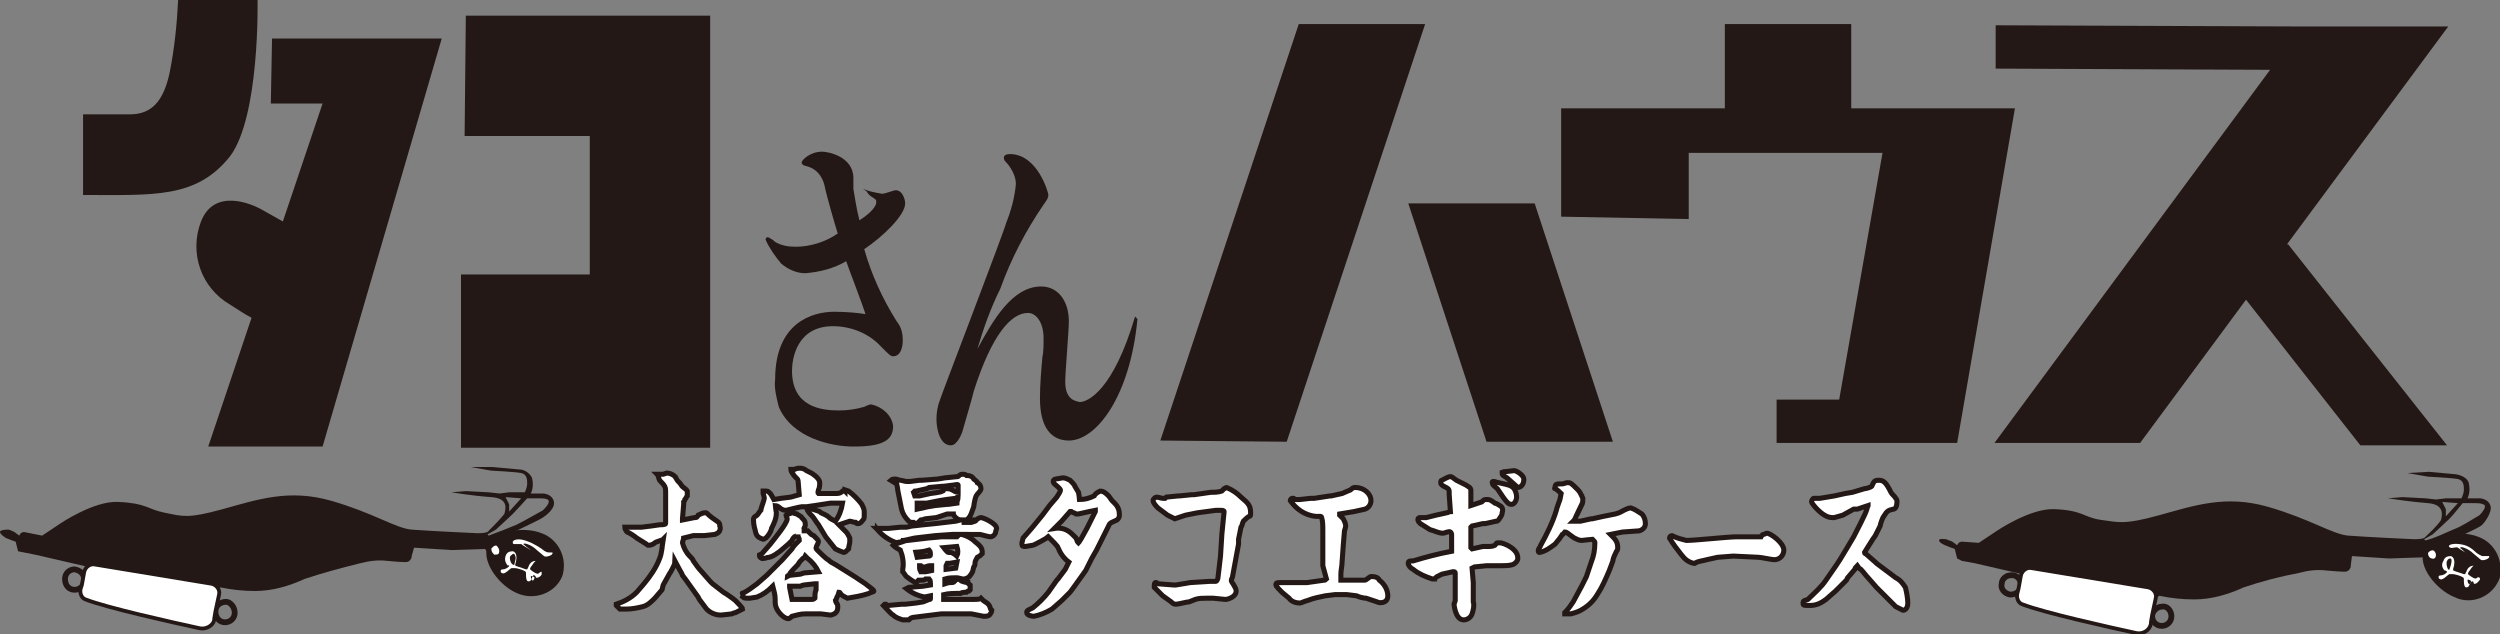
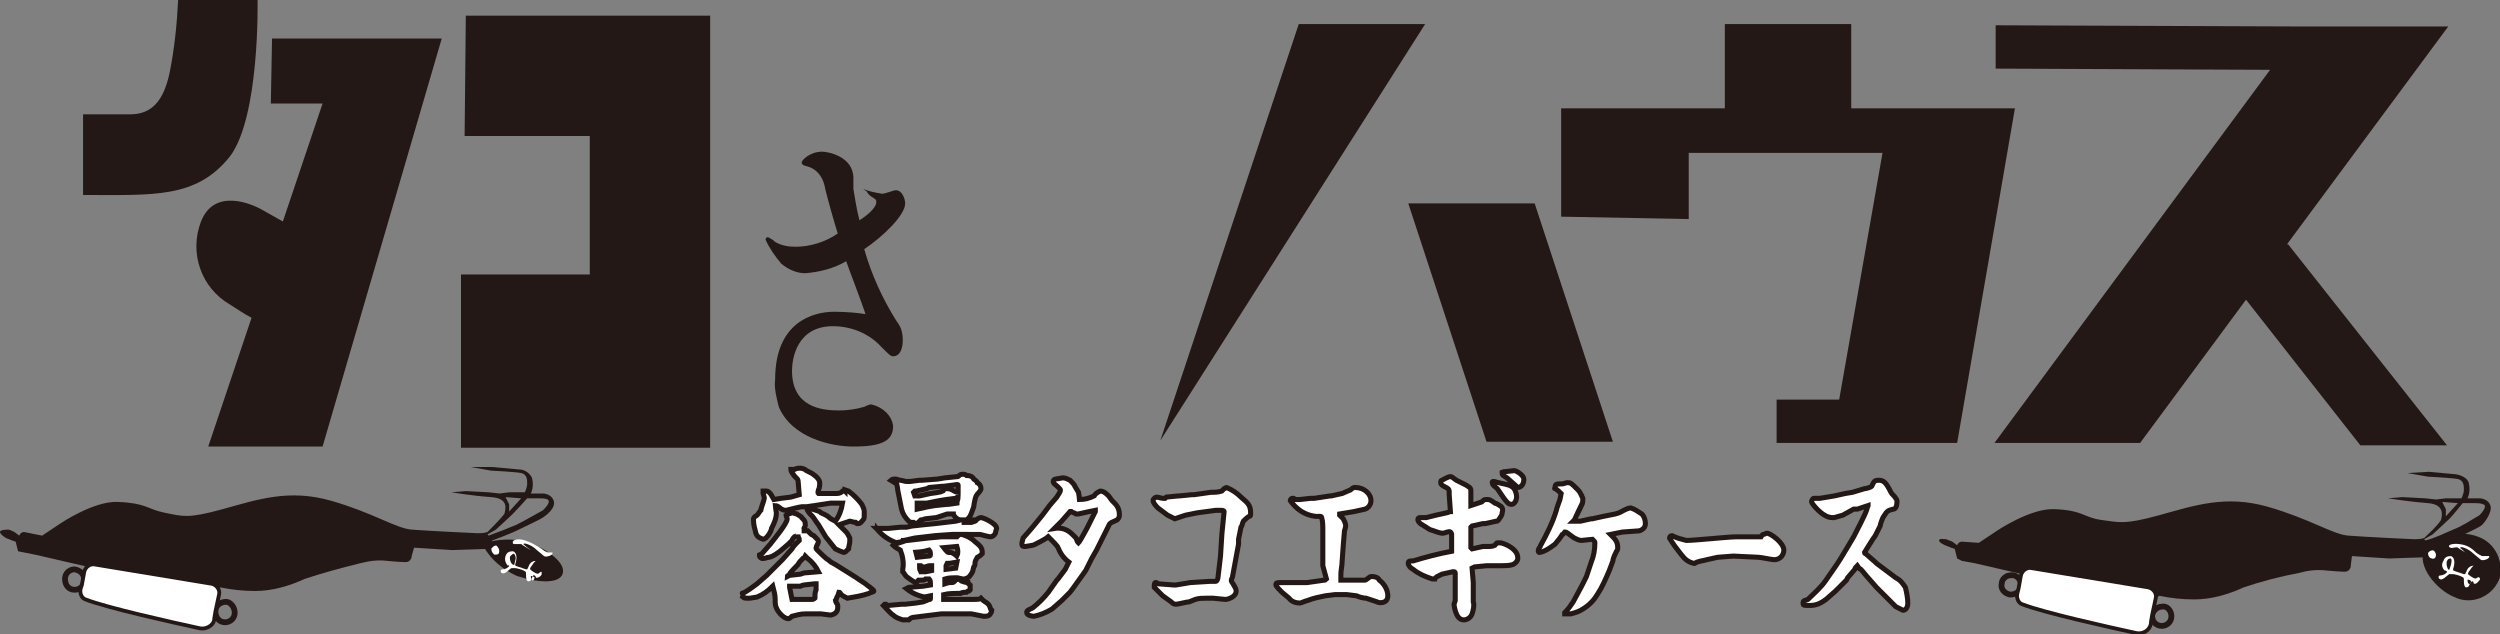
<svg xmlns="http://www.w3.org/2000/svg" version="1.1" id="レイヤー_1" x="0px" y="0px" viewBox="0 0 207.7 52.7" style="enable-background:new 0 0 207.7 52.7;" xml:space="preserve">
  <rect x="0" y="0" width="207.7" height="52.7" fill="#808080" stroke="none" />
  <style type="text/css">
	.st0{fill-rule:evenodd;clip-rule:evenodd;fill:#231815;}
	.st1{fill:#231815;stroke:#231815;stroke-width:0.32;stroke-miterlimit:10;}
	.st2{fill:none;stroke:#231815;stroke-width:0.48;}
	.st3{fill:#FFFFFF;stroke:#231815;stroke-width:0.32;stroke-miterlimit:10;}
	.st4{fill:#231815;}
	.st5{fill:#FFFFFF;}
	.st6{fill:#FFFFFF;stroke:#FFFFFF;stroke-width:0.16;stroke-miterlimit:10;}
	.st7{fill:#FFFFFF;stroke:#231815;stroke-width:0.42;stroke-miterlimit:10;}
</style>
  <path class="st0" d="M46,41.6c-0.2-0.6-0.9-0.6-0.9-0.6h-1c0.2-0.4,0.2-0.9,0.1-1.3c-0.2-0.4-0.6-0.7-1.1-0.7l-2.2-0.2l-1.8,0  l1.7,0.3c0,0,2,0.1,2.5,0.2s0.5,0.6,0.5,0.9c0,0.2-0.1,0.5-0.2,0.7h-1.3L41.5,41l-0.9-0.1l-1.9-0.1l-1.2,0.1c0,0,1.8,0.3,3.3,0.4  s1.2,1,1.1,1.4c-0.4,0.5-0.9,1-1.4,1.5c-0.3,0.1-0.6,0.1-0.8,0.1c-0.2,0-4.2-0.2-5.5-0.3s-3.2-1.4-6.7-2.4s-6.1-0.1-9,0.7  s-3.3,0.6-4.8,0.3s-1.5-0.8-3.9-0.9c-2-0.1-4.8,1.8-4.8,1.8l-1.5,1L2,44.2c-0.3,0-0.4,0.3-0.4,0.3l-0.4-0.3c0,0-0.4-0.2-0.5-0.2  S0,44,0,44.2s0.5,0.5,0.5,0.5l0.5,0.2l0.3,0.1l0.2,0.8L2,45.9L3,46.1l5.2,1.2l9.8,1.7l0.3-0.2c1,0.2,1.9,0.3,2.9,0.3  c1.4,0,2.8-0.4,4.1-1c1.5-0.5,3-0.9,4.6-1.3c0.8-0.2,1.5-0.3,2.3-0.2c0,0,1,0.1,1.5,0.1c0.2,0,0.4-0.1,0.5-0.4c0,0,0,0,0-0.1  l0.2-0.7l3.1,0.2l3-0.1c0.2,0,0.4-0.7,0.4-0.7s1.4-0.5,2.2-0.9s1.7-0.8,2-1S46.2,42.2,46,41.6z M43.3,41.4l-1,1.1c0-0.2,0-0.4,0-0.6  c-0.1-0.2-0.2-0.4-0.3-0.6L43.3,41.4z M45.1,42.4c-0.2,0.1-1.4,0.8-2.2,1.2c-0.7,0.3-1.5,0.6-2.3,0.9l-0.1-0.1l0.7-0.4  c0.1-0.1,1.1-1,1.4-1.3s1.2-1.3,1.2-1.3h1c0.2,0,0.5,0,0.7,0.1C45.8,41.7,45.3,42.2,45.1,42.4L45.1,42.4z" />
  <path class="st1" d="M46.6,47.6c-0.2,0.7-1.8,0.7-3.6,0.1c-1.1-0.5-2.1-1.3-2.7-2.4c1.1-0.4,2.4-0.4,3.6-0.1  C45.6,45.9,46.8,46.9,46.6,47.6z" />
  <path class="st2" d="M19.5,50.9c0,0.5-0.4,0.8-0.8,0.8c0,0,0,0,0,0c-0.5,0-0.8-0.4-0.8-0.9c0-0.5,0.4-0.8,0.9-0.8  C19.1,50,19.5,50.4,19.5,50.9C19.5,50.9,19.5,50.9,19.5,50.9z" />
  <path class="st2" d="M7,48.2c0,0.5-0.4,0.8-0.8,0.8c-0.5,0-0.8-0.4-0.8-0.9c0-0.5,0.4-0.8,0.8-0.8C6.7,47.4,7,47.7,7,48.2  C7,48.2,7,48.2,7,48.2z" />
  <path class="st3" d="M6.8,48.6l-0.1,0.3c-0.1,0.4,0.1,0.8,0.4,0.9c1.8,0.7,7.2,1.9,9.5,2.4c0.5,0.1,1.1-0.2,1.2-0.7c0,0,0-0.1,0-0.1  l0.1-0.6l0.3-1.4c0.1-0.4-0.2-0.8-0.6-0.9c0,0,0,0,0,0l-9.7-1.6c-0.4-0.1-0.8,0.2-0.9,0.6L6.8,48.6z" />
-   <path class="st4" d="M43,49.3c-1.5-0.6-3-2.6-2.5-3.9s3-1.7,4.5-1.1c1.4,0.5,2.2,2.1,1.7,3.6C46.1,49.3,44.4,49.9,43,49.3  C43,49.3,43,49.3,43,49.3z" />
  <path class="st5" d="M42.2,47c-0.2-0.2-0.3-0.5-0.2-0.8c0.1-0.3,0.3-0.4,0.6-0.4c0,0,0,0,0,0c0.1,0,0.5,0.2,0.2,1.1  c0,0.1,0,0.1,0.3,0.2l0.6,0.2c0,0,0.1,0,0.1,0c0,0,0.1-0.2,0.1-0.2c0.1-0.3,0.3-0.5,0.6-0.5l0,0c0,0-0.1,0.1-0.1,0.1  c-0.1,0.1-0.2,0.3-0.3,0.4c-0.1,0.2-0.1,0.2,0.2,0.4s0.4,0.2,0.5,0.1s0.2-0.1,0.2-0.1s0,0.1,0,0.2s-0.2,0.3-0.4,0.3s0,0-0.1-0.1  c0,0,0,0-0.1-0.1c-0.1-0.1-0.2,0.2-0.2,0.2c-0.1,0.2-0.1,0.3-0.3,0.3s-0.2-0.4-0.2-0.6s0-0.2-0.2-0.3s-0.6-0.2-0.7-0.2s-0.2,0-0.3,0  s-0.6,0.6-0.8,0.4c-0.1,0-0.1-0.1-0.1-0.2c0,0,0-0.1,0.2-0.1s0.5-0.2,0.5-0.3S42.2,47,42.2,47z M42.7,46c-0.1,0-0.2,0.1-0.3,0.2  s0,0.6,0.2,0.7s0.1,0,0.2-0.3S42.8,46.1,42.7,46L42.7,46z M44.3,47.9c-0.2-0.1-0.2,0-0.2,0s0,0.2,0.1,0.3s0.2-0.1,0.2-0.2  S44.4,48,44.3,47.9C44.4,47.9,44.4,47.9,44.3,47.9z M42.7,45.2c-0.1,0-0.1-0.1-0.1-0.2c0,0,0,0,0,0c0.1-0.2,0.6-0.3,1.3,0  c0.3,0.1,0.6,0.3,0.8,0.4c0.5,0.3,0.5,0.4,0.6,0.4c0.1,0.1,0.3,0.1,0.4,0.1c0.1,0,0.1,0,0.2,0c0,0,0,0.1,0,0.1  c-0.1,0.2-0.6,0.3-0.7,0.2s-0.5-0.4-0.6-0.5c-0.2-0.2-0.5-0.4-0.8-0.5c0,0-0.3-0.1-0.3,0s0,0,0.2,0.2c0.1,0.1,0.3,0.2,0.4,0.3l0,0  c0,0-0.7-0.4-0.8-0.5L42.7,45.2z" />
  <path class="st6" d="M41.1,46c-0.1-0.1-0.2-0.2-0.2-0.4c0.1-0.1,0.2-0.2,0.3-0.2c0.1,0.1,0.2,0.2,0.2,0.4C41.4,46,41.3,46,41.1,46  C41.1,46,41.1,46,41.1,46z" />
  <path class="st0" d="M206.9,42c-0.2-0.6-0.9-0.6-0.9-0.6h-1c0.2-0.4,0.2-0.9,0.1-1.3c-0.2-0.6-1.1-0.7-1.1-0.7l-2.2-0.2l-1.8,0.1  l1.7,0.3c0,0,2,0.1,2.5,0.2s0.5,0.6,0.5,0.9c0,0.2-0.1,0.5-0.2,0.7h-1.3l-0.8,0.1l-0.9-0.1l-1.9-0.1l-1.2,0.1c0,0,1.9,0.3,3.3,0.4  s1.2,1,1.1,1.4c-0.4,0.6-0.9,1-1.4,1.5c-0.3,0.1-0.6,0.1-0.8,0.1c-0.2,0-4.2-0.2-5.5-0.3s-3.2-1.4-6.7-2.4s-6.1-0.1-9,0.7  s-3.3,0.6-4.8,0.4s-1.5-0.8-3.9-0.9c-2-0.1-4.8,1.8-4.8,1.8l-1.5,1l-1.4-0.1c-0.3,0-0.4,0.3-0.4,0.3l-0.4-0.3  c-0.2-0.1-0.3-0.1-0.5-0.2c-0.2,0-0.6-0.1-0.6,0.1s0.5,0.4,0.5,0.4l0.5,0.2l0.3,0.1l0.2,0.8l0.4,0.2l1.1,0.2l5.2,1.2l9.8,1.7  l0.3-0.2c1,0.2,1.9,0.3,2.9,0.3c1.4,0,2.8-0.4,4.1-1c1.5-0.5,3-0.9,4.6-1.2c0.7-0.2,1.5-0.3,2.3-0.2c0,0,1.1,0.1,1.5,0.1  c0.2,0,0.4-0.1,0.5-0.4c0,0,0,0,0-0.1l0.1-0.8l3.1,0.2c0,0,2.7-0.1,3-0.1s0.4-0.7,0.4-0.7s1.4-0.5,2.2-0.9s1.7-0.8,2-1  S207.1,42.5,206.9,42z M204.2,41.8l-1,1.1c0-0.2,0-0.4,0-0.6c-0.1-0.2-0.2-0.4-0.3-0.6L204.2,41.8z M206,42.8  c-0.7,0.4-1.4,0.9-2.2,1.2c-0.7,0.3-1.5,0.7-2.3,0.9l-0.1-0.1l0.7-0.4c0.1-0.1,1.1-1,1.4-1.3s1.1-1.3,1.1-1.3h1c0.2,0,0.5,0,0.7,0.1  C206.7,42,206.2,42.6,206,42.8L206,42.8z" />
  <path class="st1" d="M207.5,48c-0.2,0.7-1.8,0.7-3.6,0.1c-1.1-0.5-2.1-1.3-2.7-2.4c1.1-0.4,2.4-0.4,3.6-0.1  C206.5,46.2,207.7,47.3,207.5,48z" />
  <path class="st2" d="M180.4,51.2c0,0.5-0.4,0.8-0.8,0.8c0,0,0,0,0,0c-0.5,0-0.8-0.4-0.8-0.8s0.4-0.8,0.8-0.8  C180,50.3,180.4,50.7,180.4,51.2C180.4,51.1,180.4,51.2,180.4,51.2z" />
  <path class="st2" d="M167.9,48.6c0,0.5-0.4,0.8-0.9,0.8c-0.5-0.1-0.8-0.5-0.7-0.9c0-0.4,0.4-0.7,0.7-0.7  C167.5,47.7,167.9,48.1,167.9,48.6C167.9,48.6,167.9,48.6,167.9,48.6z" />
  <path class="st3" d="M167.7,48.9l-0.1,0.4c-0.1,0.4,0.1,0.8,0.4,0.9c1.8,0.7,7.2,1.9,9.5,2.4c0.5,0.1,1.1-0.2,1.2-0.8c0,0,0,0,0-0.1  l0.1-0.6l0.3-1.4c0.1-0.4-0.2-0.8-0.6-0.9c0,0,0,0,0,0l-9.7-1.6c-0.4-0.1-0.8,0.2-0.9,0.6L167.7,48.9z" />
  <path class="st4" d="M203.9,49.6c-1.5-0.6-3.1-2.6-2.5-3.9s3-1.7,4.5-1.1c1.4,0.5,2.2,2.1,1.7,3.6C207,49.6,205.3,50.3,203.9,49.6  C203.9,49.6,203.9,49.6,203.9,49.6z" />
  <path class="st5" d="M203.1,47.4c-0.2-0.2-0.3-0.5-0.1-0.8c0.1-0.3,0.3-0.4,0.6-0.4c0,0,0,0,0,0c0.1,0,0.5,0.2,0.2,1.1  c0,0.1,0,0.1,0.3,0.2l0.6,0.2c0,0,0.1,0,0.1,0c0,0,0.1-0.2,0.1-0.2c0.1-0.3,0.3-0.5,0.6-0.5l0,0c0,0-0.1,0.1-0.1,0.1  c-0.1,0.1-0.2,0.3-0.3,0.4c-0.1,0.2-0.1,0.2,0.2,0.4s0.4,0.2,0.5,0.1S206,48,206,48s0.1,0.1,0,0.2s-0.2,0.3-0.4,0.3s0,0-0.1-0.1  c0,0,0-0.1-0.1-0.1c-0.1,0-0.2,0.2-0.2,0.2c-0.1,0.2-0.1,0.3-0.3,0.3s-0.2-0.4-0.2-0.6s0-0.2-0.2-0.3s-0.6-0.2-0.7-0.2s-0.2,0-0.3,0  s-0.6,0.6-0.8,0.4c-0.1,0-0.1-0.1-0.1-0.2c0,0,0,0,0,0c0,0,0-0.1,0.2-0.1s0.5-0.2,0.5-0.3C203.2,47.4,203.2,47.4,203.1,47.4z   M203.6,46.4c-0.1,0-0.2,0-0.3,0.2s0,0.6,0.1,0.7s0.1,0,0.2-0.3S203.7,46.4,203.6,46.4L203.6,46.4z M205.2,48.2  c-0.2-0.1-0.2,0-0.2,0s0,0.2,0.1,0.3s0.2-0.1,0.2-0.2C205.3,48.3,205.3,48.3,205.2,48.2C205.3,48.3,205.3,48.2,205.2,48.2z   M203.6,45.5c-0.1,0-0.2-0.1-0.1-0.2s0.6-0.2,1.3,0c0.3,0.1,0.6,0.3,0.8,0.5c0.2,0.2,0.4,0.3,0.6,0.4c0.1,0,0.3,0,0.4,0  c0.1,0,0.1,0,0.2,0c0,0,0,0.1,0,0.1c-0.1,0.2-0.6,0.3-0.7,0.2s-0.5-0.4-0.6-0.5c-0.2-0.2-0.5-0.4-0.8-0.5c0,0-0.3-0.1-0.3,0  s0,0,0.2,0.2c0.1,0.1,0.2,0.2,0.4,0.3l0,0c0,0-0.7-0.4-0.8-0.5S203.6,45.6,203.6,45.5L203.6,45.5z" />
  <path class="st6" d="M202,46.3c-0.1,0-0.2-0.2-0.2-0.3c0,0,0,0,0,0c0-0.1,0.2-0.2,0.3-0.2c0,0,0,0,0,0c0.1,0,0.2,0.2,0.2,0.3  c0,0,0,0,0,0C202.3,46.3,202.2,46.4,202,46.3C202,46.3,202,46.3,202,46.3z" />
-   <path class="st4" d="M96.4,36.6L107.9,2h10.5l-11.5,34.7L96.4,36.6z M134,36.7h-10.5L117,16.9h10.5L134,36.7z" />
+   <path class="st4" d="M96.4,36.6L107.9,2h10.5L96.4,36.6z M134,36.7h-10.5L117,16.9h10.5L134,36.7z" />
  <path class="st4" d="M129.7,18V9h10.5h3.1V2h10.5V9h3.1h10.5l-4.8,27.8h-15v-3.6h5.2l3.6-20.5h-16.1v5.5L129.7,18z" />
  <path class="st4" d="M165.8,5.7V2.1l25.5,0.1h12.1L190,20.3h0.1L203.3,37h-7.2l-9.5-12.1l-8.8,11.9h-12.1l22.9-31L165.8,5.7z" />
  <path class="st4" d="M71.7,15.7c0.5,0.2,1,0.3,1.6,0.4c0.2,0,1-0.3,1.1-0.3c0.6,0,0.8,0.8,0.8,1.1c0,1-1.9,2.8-3.4,3.8  c0.6,2.1,1.5,4.1,2.7,6c0.4,0.5,0.5,1,0.5,1.6c0,0.6-0.2,1.3-0.8,1.3c-0.2,0-0.3-0.1-1-0.8c-1-1.1-2.5-1.7-4-1.7  c-3,0-3.4,2.7-3.4,3.7c0,3,2.4,3.3,3.9,3.3c0.7,0,1.4-0.1,2.1-0.3c0.4-0.2,0.5-0.2,0.6-0.2c0.9,0.2,1.7,0.9,1.8,1.8  c0,1.2-0.9,1.7-3.3,1.7c-1.8,0-5.1-0.7-6.2-3.3c-0.2-0.8-0.4-1.6-0.3-2.3c0-4.7,3.1-5.6,4.9-5.6c1,0,2.1,0.1,2.6,0.2  c-0.2-0.7-1.4-3.8-1.6-4.4c-1,0.6-2.2,0.9-3.4,1c-0.7,0-1.4-0.3-2-0.8c-0.5-0.6-1-1.3-1.3-2c0-0.1,0.1-0.2,0.2-0.2c0,0,0,0,0,0  c0.2,0.1,0.4,0.2,0.6,0.4c0.5,0.3,1.1,0.4,1.7,0.4c1.2,0,2.5-0.4,3.5-1.1c-0.2-0.6-1-3.4-1.1-4c-0.2-0.8-0.7-1.4-1.5-1.6  c-0.1,0-0.4-0.1-0.4-0.3s0.7-0.9,1.7-0.9c0.5,0,2.6,0.4,2.6,2.2v0.9c0.1,0.5,0.2,1.4,0.5,2.6c0.5-0.3,1.4-1,1.4-1.5  c0-0.2,0-0.2-0.3-0.4c-0.2-0.1-0.4-0.3-0.5-0.5L71.7,15.7z" />
-   <path class="st4" d="M94.5,26.5c-0.6,6.4-3.4,10.1-5.7,10.1c-1.4,0-2.4-1-2.4-3.5c0-1.1,0.1-2.3,0.2-3.4c0.1-0.5,0.1-1,0.1-1.6  c0-1.3-0.6-2.1-1.3-2.1c-1.4,0-3,1.8-4.5,6.5c-0.1,0.5-0.8,2.8-0.9,3.2S79.5,37,79,37c-0.9,0-1.2-1.3-1.2-2.2c0-0.5,0.1-1.1,0.3-1.6  c0-0.1,5.3-13.9,5.5-14.7c0.4-1,0.7-2.1,0.8-3.2c0-0.6-0.3-1.2-0.7-1.7c-0.2-0.2-0.3-0.3-0.3-0.5s0.2-0.3,0.5-0.3  c2.3,0,3.2,3.2,3.2,3.4s-0.1,0.4-0.4,0.8c-1.5,2.2-2.7,4.5-3.6,7c-0.8,1.6-1.4,3.3-1.9,5c1.3-2.4,2.9-5.2,5.3-5.2  c1.4,0,2.3,1.2,2.3,2.9c0,0.8-0.3,4.2-0.3,5c0,1.4,0.7,1.6,1.2,1.7c0.7,0,2.8-1,4.6-7.1L94.5,26.5z" />
  <path class="st4" d="M21.4,0c0,0,0.2,9.7-2.3,13c-2.8,3.5-6.3,3.2-12.2,3.2V9.5h3.9c1.8,0,2.8-1.1,3.3-3.5c0.4-2,0.6-4,0.7-6L21.4,0  z M22.6,3.2h14.1l-9.9,33.9h-9.5l3.6-10.7c-0.6-0.3-1.3-0.8-1.8-1.1c-2.4-1.4-3.4-4.3-2.4-6.9c1.1-2.8,4.2-1.5,5.2-0.9l1.6,0.9  l3.3-9.8h-4.3L22.6,3.2z" />
  <path class="st4" d="M38.7,1.3H59L59,37.2H38.3V22.8H49V11.3H38.6L38.7,1.3z" />
-   <path class="st7" d="M53.5,48.5c0.5-0.6,1-1.3,1.3-2.1c0.2-0.5,0.2-1,0.3-1.6c-0.1,0.1-0.6,0.2-0.7,0.3c-0.1,0.1-0.3,0.2-0.5,0.2  c-0.1,0-0.1,0-0.2-0.1l-0.8-0.5c-0.1-0.1-0.7-0.5-0.8-0.5c-0.1-0.1-0.2-0.3-0.2-0.4h0.2h0.5c0.2,0,0.4,0,0.7,0l0.8-0.1l0.7-0.1  c0.1,0,0.5,0,0.5-0.1s0-0.4,0-0.4s0-0.2,0-0.4v-1.8c0-0.4,0-0.5-0.5-1c-0.1-0.2-0.1-0.4-0.2-0.5h0.1c0,0,0.1,0,0.1,0h0.1  c0.1,0,0.1,0,0.2,0c0,0,0.3-0.1,0.3-0.1c0.2,0,0.5,0.1,0.7,0.3c0,0.1,0.1,0.1,0.1,0.2c0.1,0.2,0.3,0.3,0.4,0.5s0.4,0.3,0.5,0.5  c0,0.1,0,0.3,0,0.4c-0.1,0.1-0.1,0.2-0.2,0.3c0,0.1-0.1,0.2-0.1,0.2c0,0,0,0.2,0,0.2l-0.1,1.2v0.1l1-0.2c0.2,0,0.2,0,0.3-0.2  c0.2-0.1,0.4-0.2,0.6-0.2c0.1,0,0.1,0,0.3,0.2s0.7,0.5,0.8,0.6c0.1,0.1,0.1,0.2,0.1,0.3c0.1,0.2,0,0.5-0.2,0.6l-0.2,0.1l-0.9,0.1  h-0.9l-0.8,0.2c0,0.1-0.1,0.3-0.1,0.4c0.1,0.4,0.3,0.8,0.6,1.1c0.1,0.1,0.3,0.3,0.3,0.4c0.2,0.3,0.5,0.7,0.7,0.9l0.7,0.8l0.2,0.2  l0.9,0.7c0.2,0.1,0.9,0.6,1,0.7s0.6,0.6,0.6,0.7c-0.2,0.1-0.4,0.2-0.6,0.3c-0.1,0-0.3,0.1-0.3,0.1s-0.8,0.1-0.9,0.1  c-0.5,0-0.9-0.2-1.2-0.5l-0.6-0.8l-0.1-0.2L57,48.2l-0.3-0.4c0-0.1-0.5-0.9-0.6-1.1l0,0c0,0.1-0.4,0.9-0.5,1l-0.5,0.9L55,49  l-0.6,0.7c-0.3,0.3-0.6,0.6-1,0.7c-0.4,0.1-0.9,0.2-1.3,0.2c-0.2,0-0.4,0-0.6,0l-0.3-0.3v-0.1c0.6-0.2,1.2-0.5,1.7-1L53.5,48.5z" />
  <path class="st7" d="M61.7,49.3c0.4-0.2,0.8-0.5,1.2-0.8l0.8-0.7l0.2-0.2l0.9-0.9l0.2-0.2l0.8-0.9c0.1-0.2,0.3-0.4,0.4-0.5  s0.2-0.2,0.2-0.2c0-0.1,0-0.2-0.1-0.3v-0.2c0,0.1-0.1,0.1-0.3,0.2c0,0-0.2,0.2-0.2,0.3l-0.2,0.2c0,0.1,0,0.1-0.1,0.1l-0.7,0.6  c-0.3,0.2-0.5,0.4-0.9,0.5c-0.2,0-0.3,0.1-0.5,0.1c0,0-0.1,0-0.1,0c0,0-0.2-0.1-0.2-0.2s0,0,0-0.1l0.2-0.1l0.7-0.8  c0.3-0.4,1.4-1.7,1.4-2.1c0-0.1-0.1-0.2-0.1-0.3l0,0c0.1-0.1,0.3-0.1,0.5-0.2c0.1,0,0.3,0.1,0.4,0.1c0.1,0.1,0.4,0.2,0.4,0.3  c0.2,0.2,0.3,0.3,0.3,0.5s0,0.1,0,0.2c0,0.1-0.1,0.1-0.1,0.2c0,0-0.1,0.2-0.2,0.2h0.1c0.1,0,0.3,0,0.4,0l0.3,0.3l0.2,0.1l0.2,0.2  c0.1,0.1,0.2,0.2,0.2,0.3s-0.2,0.4-0.2,0.5s0,0.1,0.1,0.2s0.8,0.8,0.9,0.8c0.2,0.2,0.4,0.3,0.6,0.4l0.8,0.5l0.8,0.5l0.9,0.6  c0.1,0.1,0.7,0.5,0.7,0.6s-0.3,0.1-0.4,0.2c-0.6,0.2-1.2,0.3-1.8,0.4c-0.2-0.1-0.4-0.2-0.5-0.3c-0.1-0.1-0.1-0.2-0.2-0.2  c0,0-0.1,0.3-0.1,0.3c-0.1,0.1-0.1,0.3-0.2,0.4c0,0.1,0.1,0.1,0.1,0.2c0.1,0.1,0.1,0.2,0.1,0.4c0,0.2-0.1,0.4-0.3,0.5  c0,0-0.2,0.1-0.3,0.1s-0.7-0.1-0.8-0.1h-0.4h-0.2h-0.7c-0.4,0-0.7,0.1-1.1,0.2c0,0-0.2,0.2-0.3,0.2c-0.4,0-0.9-0.6-1-0.9  c-0.1-0.2-0.1-0.4-0.1-0.7c0-0.4-0.1-0.7-0.2-1.1c-0.4,0.4-0.8,0.7-1.3,0.9c-0.1,0-0.5,0.1-0.6,0.1h-0.2c-0.1,0-0.3,0-0.4-0.1  C61.8,49.4,61.6,49.2,61.7,49.3L61.7,49.3z M65.7,41.3l0.7-0.2l-0.1-1.2c0-0.1-0.4-0.4-0.4-0.5c-0.1-0.1-0.2-0.3-0.2-0.4L66,39  c0.2-0.1,0.3-0.1,0.5-0.1c0.2,0,0.4,0.1,0.5,0.2c0,0,0.4,0.2,0.4,0.2s0.7,0.4,0.7,0.8c0,0.2,0,0.4-0.1,0.6C68,40.8,67.9,40.9,68,41  c0.1,0,0.3,0,0.4,0h1.1c0.3,0,0.4-0.1,0.5-0.2s0.2,0,0.2,0v-0.1l0.3,0.1c0.4,0.3,0.8,0.7,1.1,1.1c0.1,0.2,0.2,0.4,0.2,0.6  c0,0.1,0,0.2,0,0.3c0,0.2,0,0.3-0.1,0.4c-0.1,0.1-0.2,0.3-0.4,0.3s-0.1,0-0.2-0.1c-0.2,0-0.4-0.1-0.5-0.1l-0.9,0.3  c0.2,0.2,0.4,0.4,0.6,0.6c0.1,0.1,0.2,0.3,0.3,0.5c0,0,0,0.2,0,0.3c0,0.2-0.1,0.4-0.1,0.6c-0.2,0.2-0.3,0.3-0.4,0.3  c-0.3-0.1-0.5-0.2-0.7-0.3l-0.8-1L68,43.6c-0.1-0.1-0.4-0.6-0.5-0.7c-0.2-0.2-0.4-0.4-0.5-0.7l0,0c0,0,0.2,0,0.2,0l0.9,0.3  c0,0,0.1,0.1,0.1,0.1c0.2,0.1,0.5,0.2,0.7,0.4c0.1,0.1,0.3,0.2,0.5,0.3c0.3-0.4,0.5-0.9,0.6-1.5h-0.1h-0.9L67.7,42  c-0.1,0-0.6,0.1-0.7,0.1c-0.1,0-0.3,0-0.4,0c-0.1,0-1.3,0.3-1.3,0.3c-0.2,0-0.4-0.1-0.5-0.2c-0.1-0.1-0.3-0.2-0.4-0.2  c0,0.1,0.1,0.5,0.1,0.6c0,0.5-0.2,0.9-0.4,1.3c0,0.2-0.4,0.9-0.7,0.9c-0.3-0.1-0.5-0.2-0.6-0.5c-0.1-0.4-0.2-0.7-0.2-1.1  c0-0.2,0-0.2,0.3-0.4c0.1-0.1,0.2-0.3,0.3-0.4c0-0.1,0.3-0.9,0.3-1s-0.1-0.4-0.1-0.4c0-0.1,0-0.1,0-0.2l0,0c0,0,0.1,0,0.2,0h0.1  c0.1,0,0.2,0.1,0.3,0.2c0,0,0.2,0.3,0.3,0.5l0.6-0.1L65.7,41.3z M65.6,47.8l0.9-0.1l0.3-0.1l1.2-0.1c-0.2-0.4-0.5-0.8-0.9-1.1  c0,0-0.2-0.2-0.2-0.2s-0.1,0.2-0.2,0.2c-0.2,0.2-0.3,0.3-0.4,0.5c-0.1,0.1-0.7,0.7-0.7,0.8s-0.2,0.1-0.2,0.2L65.6,47.8z M67.1,49.8  h0.3c0.1,0,0.2,0,0.3-0.1c0-0.2,0-0.5,0.1-0.7c0,0,0-0.4,0-0.5l0,0h-0.1l-0.9,0.1c-0.1,0-0.3,0.1-0.3,0.1c-0.2,0-0.4,0-0.6,0  c-0.1,0-0.2,0-0.2,0h-0.1c0,0,0,0.1,0,0.1l0.2,1L67.1,49.8z" />
  <path class="st7" d="M72.8,43.9H73h0.2h0.2h0.4l1-0.1h0.5c0.1,0,0.4-0.1,0.5-0.1l0.9-0.1l0,0l1-0.1l1.7-0.2l0.4-0.1  c-0.1,0-0.3-0.1-0.4-0.2c0,0-0.2-0.2-0.2-0.3h-0.5L77.8,43l0,0l-0.9,0.1c-0.1,0-0.2,0.1-0.4,0.1c-0.2,0.2-0.3,0.3-0.4,0.3  s-0.2-0.1-0.2-0.1c-0.2,0-0.3,0-0.4-0.1c-0.3-0.3-0.5-0.6-0.6-1l-0.3-1.5c0-0.1-0.1-0.6-0.1-0.6L74,39.9l0,0  c0.1-0.1,0.3-0.1,0.4-0.1c0.1,0,0.3,0.1,0.4,0.1s0.4,0.1,0.5,0.1s0.2,0,0.3,0l0.8-0.1h0.2l1.3-0.1l0.6-0.1l1-0.1  c0.1,0,0.1,0,0.2-0.1c0.1-0.1,0.2-0.1,0.3-0.1c0.1,0,0.2,0,0.3,0.1c0.3,0,0.5,0.1,0.6,0.3c0,0,0.3,0.2,0.3,0.3  c0.2,0.1,0.3,0.3,0.3,0.5c0,0.2-0.3,0.4-0.4,0.6s-0.2,0.8-0.2,0.9c-0.3,0.9-0.4,1-0.8,1.2v0.1c0.1,0,0.5,0,0.6,0  c0.3-0.1,0.4-0.1,0.4-0.2c0.1-0.1,0.3-0.2,0.4-0.2c0.2,0,1.3,0.5,1.3,0.9c0,0-0.1,0.3-0.1,0.4c-0.1,0.2-0.3,0.3-0.4,0.3  c-0.2,0-0.8-0.2-0.9-0.2h-0.2H80h-0.9l-1.4,0.1l-1.7,0.2l-0.9,0.2h-0.1c-0.1,0.2-0.4,0.1-0.5,0.2c-0.6-0.2-1.2-0.6-1.6-1.1V44l0,0  L72.8,43.9z M73.5,50.2h0.1c0.1,0.1,0.2,0.1,0.2,0.1l1.1-0.1h0.3l0.9-0.1l0.6-0.1l0.5-0.2c0.1,0,0.1,0,0.1-0.1s0-0.2,0-0.2  s-0.5,0.1-0.5,0.1c-0.5-0.1-1-0.3-1.5-0.7l0,0l0.2-0.1l1.2-0.1l0.6-0.1c0,0,0-0.1,0-0.1c0-0.1,0-0.3-0.1-0.4c-0.1,0-0.2,0-0.3,0  c-0.1,0.1-0.2,0.1-0.4,0.1h-0.2c-0.1,0.1-0.1,0.2-0.2,0.2c-0.3-0.1-0.5-0.3-0.8-0.5c-0.1-0.1-0.2-0.3-0.3-0.4c0,0,0-0.2,0-0.2  c0.1-0.5,0-1.1-0.2-1.6c-0.4-0.2-0.5-0.3-0.6-0.4l0,0c0,0,0.1-0.1,0.2-0.1l0,0l0.9-0.3h0.1l1.7-0.2l1.1-0.1h1.2h0.1  c0.1-0.1,0.1-0.1,0.2-0.2c0,0,0.1,0,0.2,0c0.4,0.1,0.8,0.3,1.1,0.6c0.1,0.1,0.6,0.4,0.6,0.8c0,0,0,0.1,0,0.2  c-0.1,0.1-0.2,0.2-0.4,0.3c-0.1,0.2-0.2,0.3-0.2,0.5c0,0.1,0,0.2-0.1,0.3c0,0-0.1,0.4-0.1,0.4s-0.2,0.4-0.4,0.5s-0.3,0.1-0.3,0.1H80  c-0.1,0-0.4-0.1-0.5-0.1c-0.3,0-0.7,0-1,0.1c0,0.1,0,0.3,0,0.4l0,0c0,0,0.3-0.1,0.4-0.1c0.3,0,0.3,0,0.4-0.1v-0.1  c0.1,0,0.3-0.1,0.4-0.1s0.1,0,0.1,0.1s0.5,0.2,0.6,0.2c0,0.1,0.1,0.1,0.2,0.2v0.1c0,0,0,0.1,0,0.1v0.1v0.1l-0.1,0.1  c-0.1,0-0.1,0-0.2,0.1c0,0-0.4,0-0.5,0.1c-0.5,0-1,0-1.4,0.1c0,0.1,0,0.2,0,0.3s0,0.1,0,0.1c0.2,0,0.4,0,0.6,0h1.4  c0.9,0,1,0,1.1-0.1c0,0,0.2,0.2,0.2,0.2c0.5,0.3,0.5,0.4,0.6,0.7c0,0,0.1,0.1,0.1,0.1c0,0.1-0.1,0.3-0.2,0.4  c-0.1,0.1-0.3,0.1-0.5,0.1l-1-0.2c-0.1,0-0.2,0-0.2,0C80.4,51,80,51,79.9,51h-0.4c0,0-0.2,0-0.2,0h-1.1c-0.8,0.1-1.6,0.2-2.4,0.3  c-0.1,0-0.3,0.2-0.3,0.2h-0.3L75,51.5c-0.3-0.1-0.6-0.2-0.8-0.4c-0.2-0.1-0.7-0.7-0.8-0.8L73.5,50.2z M76,41.2h0.4l0.9-0.2  c0,0,0.9-0.1,1-0.2c0.1,0,0.1-0.1,0.1-0.2l0,0h0.2c0.2,0,0.3,0,0.5,0.1c0.2,0.1,0.3,0.2,0.5,0.2c0-0.1,0-0.1,0-0.1s0-0.4,0-0.5  s-0.3,0-0.4,0l-0.8,0.1h-0.1l-1.1,0.1l-0.2,0.1l-0.9,0.2H76c0,0,0,0-0.1,0.1l0,0L76,41.2z M76.2,46.3L76.2,46.3l0.9-0.1  c0.1,0,0.2,0,0.2-0.1c0-0.1,0-0.3-0.1-0.4l-0.4,0.1l0,0c-0.1,0-0.6,0.1-0.7,0.1l0,0L76.2,46.3z M76.2,42.3l0.9-0.2l0.6-0.1l1-0.1  h0.1l0.7-0.1c0-0.2,0.1-0.3,0.1-0.5c-0.1,0-0.2,0.1-0.2,0.1l0,0c-0.1,0-0.7,0.1-0.8,0.1s-0.5,0.1-0.6,0.1L77,41.8  c-0.1,0-0.7,0-0.8,0v0.4L76.2,42.3z M76.7,47.1c-0.1,0-0.2-0.1-0.2-0.1S76.4,47,76.4,47c0,0.1,0,0.1,0,0.2c0,0.1,0,0.1,0.1,0.3  c0.1,0,0.3,0,0.4,0l0.5-0.1c0-0.1,0-0.3,0-0.4c-0.2,0-0.3,0-0.5,0.1L76.7,47.1z M79.5,45.4l-1.1,0.1c0,0,0.3,0.4,0.4,0.4  c0.1,0,0.1,0,0.2,0c0.1,0,0.4,0.2,0.5,0.3C79.6,46,79.6,45.7,79.5,45.4L79.5,45.4z M78.6,47.3l0.8-0.1l0.1-0.5l-0.6,0.1  c-0.1,0-0.1,0-0.2,0L78.6,47L78.6,47.3L78.6,47.3z" />
  <path class="st7" d="M85,44.7l0.7-0.8l0.9-1.1l0.6-0.8l0.6-0.7c0.1-0.2,0.3-0.4,0.3-0.6c0,0,0-0.1-0.5-0.5c0,0-0.1-0.1-0.1-0.2  c0-0.1,0.1-0.2,0.2-0.2c0.1,0,0.5-0.1,0.6-0.1c0.2,0,0.4,0.1,0.6,0.2c0.1,0.1,0.4,0.4,0.4,0.5l0.3,0.5c0,0.1,0.1,0.5,0.1,0.6  c0.4,0,0.8-0.1,1.2-0.3c0.1-0.2,0.3-0.3,0.5-0.4c0.3,0,0.5,0.2,0.7,0.4c0.1,0.1,0.2,0.3,0.3,0.4c0,0,0.2,0.2,0.2,0.2  c0.3,0.3,0.4,0.6,0.4,1c0,0.2-0.1,0.3-0.2,0.4c-0.4,0.2-0.6,0.2-0.7,0.5l-0.5,1l-0.5,1l-0.4,0.7l-0.5,1l-1,1.4l-0.3,0.4l-0.7,0.7  l-0.8,0.7c-0.5,0.3-1,0.5-1.5,0.6c-0.2,0-0.6-0.1-0.6-0.3s0.1-0.2,0.5-0.4c0.5-0.4,0.9-0.8,1.3-1.3l0.7-1l0.1-0.1l0.6-0.8  c0.1-0.2,0.2-0.4,0.3-0.6c-0.4-0.3-0.7-0.7-0.9-1.2c0-0.1-0.5-0.6-0.8-0.9c-0.1,0.1-1.2,0.7-1.3,0.7l-0.6,0.1c-0.2,0-0.3,0-0.3-0.2  c0,0,0-0.1,0-0.1L85,44.7z M90.3,43.9l0.4-0.8c0,0,0.2-0.4,0.3-0.6c0,0,0-0.1,0-0.1l-0.5,0.1l-0.9,0.2c-0.1,0-0.1,0-0.2,0  c-0.1-0.1-0.3-0.1-0.4-0.2c0,0-0.1,0-0.1,0l-0.7,0.8l-0.6,0.6c0.6-0.1,1.1,0.1,1.5,0.5c0.2,0.2,0.2,0.2,0.3,0.3  c0.1,0.3,0.1,0.3,0.2,0.4c0.1-0.1,0.1-0.2,0.2-0.3L90.3,43.9z" />
  <path class="st7" d="M96.9,41.3l1-0.1H98l1-0.1h0.2l1.4-0.2c0.3,0,0.6,0,0.9-0.1c0,0,0.2-0.2,0.2-0.2c0.1,0,0.1-0.1,0.2-0.1  c0.5,0.2,0.9,0.5,1.2,0.8c0.6,0.5,0.8,0.7,0.8,1.3c0,0.2,0,0.3-0.1,0.3s-0.4,0.3-0.5,0.4c-0.1,0.2-0.1,0.4-0.2,0.5l-0.2,1v0.4  l-0.5,2.7c0,0.1-0.1,0.2-0.1,0.3c0,0.1,0,0.1,0.2,0.4c0.1,0.2,0.2,0.3,0.2,0.5c0,0.5-0.7,0.7-0.9,0.7l-1-0.1h-0.6  c-0.3,0-0.6,0-0.9,0.1l0,0L98.8,50c-0.2,0-0.9,0.2-1.1,0.2c-0.2,0-0.3-0.1-0.4-0.2l-0.7-0.5l-0.7-0.7c0,0,0-0.1,0-0.2  c0-0.2,0.1-0.2,0.1-0.2c0.1,0,0.1,0,0.2,0.1l1.3,0.1h0.2l1.2-0.2l1.6-0.1c0.2,0,0.4,0,0.5,0c0.1,0,0.2-0.2,0.2-0.4l0.2-1.7l0.1-1.6  c0-0.2,0.1-1,0.1-1.1l0.1-1c0-0.1-0.2-0.1-0.2-0.1H101l-1.5,0.2l-1,0.2l-0.9,0.3c-0.2-0.1-0.4-0.2-0.6-0.3l-0.8-0.6  c-0.1-0.1-0.4-0.4-0.4-0.6c0-0.1,0-0.1,0.1-0.2c0,0,0.1-0.1,0.2-0.1c0.1,0,0.4,0.1,0.5,0.1h0.2L96.9,41.3z" />
  <path class="st7" d="M109.9,47v-2.9c0-0.4,0-0.8-0.1-1.1c0-0.1-0.1-0.1-0.1-0.1h-0.4c-0.9-0.1-1.6-0.6-2.1-1.3c0,0,0-0.2,0.2-0.2  c0.1,0,0.1,0,0.2,0.1c0.1,0,0.3,0,0.4,0l0.9-0.1h0.3l1.3-0.2h0.1l0.9-0.2c0.2-0.1,0.5-0.2,0.7-0.3c0.2-0.2,0.3-0.2,0.4-0.2  c0.7,0,1.3,0.5,1.3,1.1c0,0,0,0,0,0c0,0.3-0.2,0.6-0.5,0.7l-0.9,0.2l-1.2,0.2v0.1c0.1,0.1,0.2,0.2,0.3,0.3c0.1,0.2,0.2,0.4,0.2,0.6  c0,0.1-0.1,0.4-0.1,0.4l-0.1,1.2l-0.1,1.4c0,0.3-0.1,0.7-0.1,1c0,0.2,0,0.3,0,0.5c0.1,0,0.1,0,0.2,0h1c0.1,0,0.7,0,0.8,0  s0.4-0.3,0.5-0.3h0.1c0.3,0,0.5,0.1,0.6,0.3c0.4,0.3,0.7,0.8,0.7,1.3c0,0.7-0.8,0.6-0.9,0.5l-0.9-0.3c-0.2,0-0.6-0.1-0.8-0.2  l-0.8-0.1h-1l-0.8,0.1c-0.5,0.1-1,0.2-1.5,0.4c-0.1,0-0.5,0.2-0.6,0.2c-0.3,0-0.7-0.1-0.9-0.4l-0.6-0.5c-0.1-0.1-0.5-0.5-0.5-0.6  s0-0.2,0.3-0.2c0.5,0,0.9,0,1.4,0c0.1,0,0.8,0,0.9,0l1.4-0.2c0.1,0,0.1,0,0.2-0.1L109.9,47z" />
  <path class="st7" d="M120.6,45.8v-1.2c0-0.3,0-0.3-0.1-0.4s-0.5,0.1-0.6,0.1c-0.4,0-0.7-0.2-1.1-0.3l-0.8-0.5  c-0.1-0.1-0.2-0.2-0.2-0.3s0-0.2,0.2-0.2s0.5,0,0.5,0l0.8-0.2l0.9-0.2c0.1,0,0.2-0.1,0.3-0.1l-0.1-1.4c0-0.4,0-0.4-0.1-0.5  s-0.4-0.2-0.5-0.3c-0.1-0.1-0.1-0.1-0.1-0.2c0-0.1,0-0.2,0.1-0.2c0.2-0.1,0.5-0.3,0.7-0.3c0.1,0,0.1,0,0.5,0.3l0.8,0.4l0.3,0.2  c0.1,0.1,0.1,0.2,0.1,0.3c0,0.4,0,0.8,0,1.2c0.3-0.1,0.6-0.2,0.9-0.3c0.1-0.1,0.2-0.2,0.3-0.2c0.1,0,0.1,0,0.2,0  c0.1,0,0.2,0,0.6,0.3c0.1,0,0.4,0.2,0.4,0.2c0.2,0.1,0.3,0.3,0.2,0.6c0,0.2-0.1,0.3-0.3,0.6c-0.1,0.1-0.1,0.1-0.2,0.1l-0.9,0.2h-0.2  l-0.9,0.2l-0.1,0.1v1.6v0.1l0.1,0.1l0.9-0.2h0.4c0.2,0,0.4,0,0.6-0.1c0.1-0.1,0.1-0.2,0.2-0.2c0.1,0,0.2,0,0.3,0  c0.4,0.1,0.8,0.3,1.1,0.6c0.2,0.2,0.3,0.4,0.3,0.7c0,0.2-0.2,0.4-0.4,0.5c-0.3,0.1-0.7,0.1-1,0.1h-0.8h-0.4l-1,0.1l-0.2,0.1l0.1,1.2  v0.2v1.4c0.1,0.3,0,0.7-0.1,1c-0.1,0.3-0.4,0.5-0.7,0.5c-0.7,0-0.8-1.3-0.8-1.3s0.1-0.3,0.1-0.3v-1.2c0-0.1,0-0.1,0-0.2  c0-0.2,0-0.7,0-0.9c0,0,0-0.1-0.1-0.1h-0.1l-0.9,0.2l-0.4,0.2c-0.1,0.1-0.2,0.1-0.2,0.2c-0.1,0-0.2,0-0.2,0  c-0.6-0.2-1.1-0.4-1.6-0.8c-0.2-0.1-0.4-0.3-0.4-0.5s0.1-0.2,0.4-0.2C118.4,46.3,119.5,46,120.6,45.8L120.6,45.8z M124.1,40  c0.1,0,0.3,0.1,0.4,0.1c0.9,0.2,1,0.2,1.3,0.5c0.1,0.2,0.2,0.4,0.2,0.7c0,0.2-0.1,0.4-0.2,0.5c-0.1,0.1-0.2,0.1-0.2,0.1  c-0.3,0-0.4-0.1-1.2-1.3c-0.1-0.1-0.4-0.3-0.4-0.4S123.9,40,124.1,40z M124.9,39.2l0.9-0.1c0.2,0,0.8,0.4,0.8,0.7  c0,0.7-0.5,0.7-0.5,0.7s-0.8-0.7-0.9-0.8c-0.3-0.2-0.4-0.2-0.4-0.4C124.8,39.3,124.8,39.2,124.9,39.2z" />
  <path class="st7" d="M131.4,41.9c-0.2,0.4-0.4,0.9-0.6,1.3l-0.1,0.1l0,0c0.1,0,0.2,0,0.3,0c0.1,0,0.2,0,0.3,0l0.9-0.2h0.1l0.9-0.2  l1-0.2c0.4-0.1,0.5-0.2,0.7-0.3c0.2-0.1,0.4-0.2,0.6-0.2c0.3,0.1,0.6,0.3,0.9,0.5c0.2,0.2,0.3,0.5,0.3,0.8c0,0.3-0.2,0.5-0.5,0.6  c-0.1,0-1.4,0.1-1.4,0.1l-1,0.2c0.4,0.4,0.6,0.6,0.6,1.1c0,0.1,0,0.2-0.1,0.3c-0.1,0.2-0.3,0.6-0.3,0.8l-0.3,0.8  c-0.3,0.7-0.6,1.4-1,2c-0.3,0.5-0.7,0.9-1.2,1.2c-0.3,0.2-0.6,0.3-1,0.4c-0.2,0-0.3,0-0.5,0v-0.1c0.3-0.3,0.5-0.6,0.7-0.9l0.7-1.3  l0.4-0.8l0.4-1.2c0.2-0.5,0.3-1,0.3-1.6c0-0.1,0-0.1-0.2-0.3c-0.1,0-0.8,0.1-0.9,0.1c-0.2,0-0.4-0.1-0.6-0.2  c-0.6-0.4-0.6-0.5-0.8-0.5c-0.1,0.1-0.1,0.2-0.2,0.2l-0.2,0.3c-0.1,0.1-0.3,0.4-0.4,0.5c-0.4,0.3-0.8,0.6-1.3,0.7  c-0.1,0-0.1-0.1-0.1-0.2s0.2-0.3,0.2-0.4c0.5-0.9,1-1.9,1.3-2.9c0-0.1,0.3-0.9,0.3-0.9s0.1-0.5,0.1-0.5s-0.4-0.4-0.5-0.4  s0-0.1,0-0.1c0-0.3,0.1-0.3,0.6-0.3c0.1,0,0.3-0.1,0.4-0.1c0.3,0,0.3,0,0.9,0.6c0.2,0.2,0.3,0.5,0.4,0.7c0,0.2,0,0.4-0.1,0.6  L131.4,41.9z" />
  <path class="st7" d="M144,46.2l-1.3,0.1l-0.9,0.2c-0.3,0.1-0.7,0.1-1,0.3c0,0-0.1,0-0.1,0c-0.4-0.1-0.7-0.3-1-0.7  c-0.4-0.5-0.7-0.9-1-1.4c0-0.1,0.1-0.2,0.2-0.2c0.4,0.2,0.8,0.3,1.2,0.4c0.7,0,3.5-0.3,4.1-0.3h0.9h0.3h0.9c0,0,0.1-0.2,0.2-0.2  c0.1,0,0.2-0.1,0.3-0.1c0.3,0,1.4,0.8,1.4,1.4c0,0.4-0.3,0.8-0.8,0.8c0,0,0,0,0,0c-0.2,0-1.1-0.2-1.3-0.2L144,46.2L144,46.2z" />
  <path class="st7" d="M153.1,42.8l-0.7,0.2c-0.1,0-0.1,0-0.2,0c-0.8,0-1.7-1.2-1.7-1.3s0.1-0.3,0.2-0.3s0.4,0,0.5,0l1.2-0.2l0.9-0.2  l0.6-0.1l1-0.3c0.1,0,0.5-0.1,0.6-0.2c0.2-0.4,0.2-0.5,0.6-0.5s0.6,0.2,1,1c0.1,0.2,0.3,0.3,0.4,0.5c0.1,0.1,0.1,0.2,0.1,0.3  c0,0.3-0.1,0.6-0.3,0.6c-0.4,0.1-0.5,0.1-0.8,0.6c-0.1,0.1-0.3,0.7-0.3,0.8l-0.4,0.8c-0.1,0.1-0.9,1.4-0.9,1.4s0,0.1,0.1,0.1  l0.8,0.7l0.1,0.1l0.8,0.6l0,0l0.8,0.6c0.4,0.2,0.6,0.5,0.8,0.8c0.1,0.4,0.2,0.9,0.2,1.3c0,0.4-0.2,0.6-0.4,0.6  c-0.2-0.1-0.4-0.2-0.6-0.3l-0.8-0.8l-0.7-0.7l-0.1-0.1l-0.7-0.8c-0.2-0.2-0.4-0.5-0.6-0.7c-0.1,0-0.3-0.3-0.3-0.3  c-0.1,0.1-0.2,0.2-0.2,0.3l-0.6,0.7l-0.1,0.2l-0.9,0.9l-0.8,0.7c-0.4,0.3-0.8,0.5-1.3,0.5c-0.6,0-0.6,0-0.6-0.2s0.1-0.2,0.4-0.3  c0.5-0.5,1.1-1,1.5-1.6l0.9-1.3c0.1-0.1,1.4-2.3,1.4-2.3c0.2-0.4,1-1.9,1.1-2.3s0.1-0.2,0.1-0.3c-0.3,0.1-0.6,0.2-0.9,0.3h-0.3  L153.1,42.8z" />
</svg>